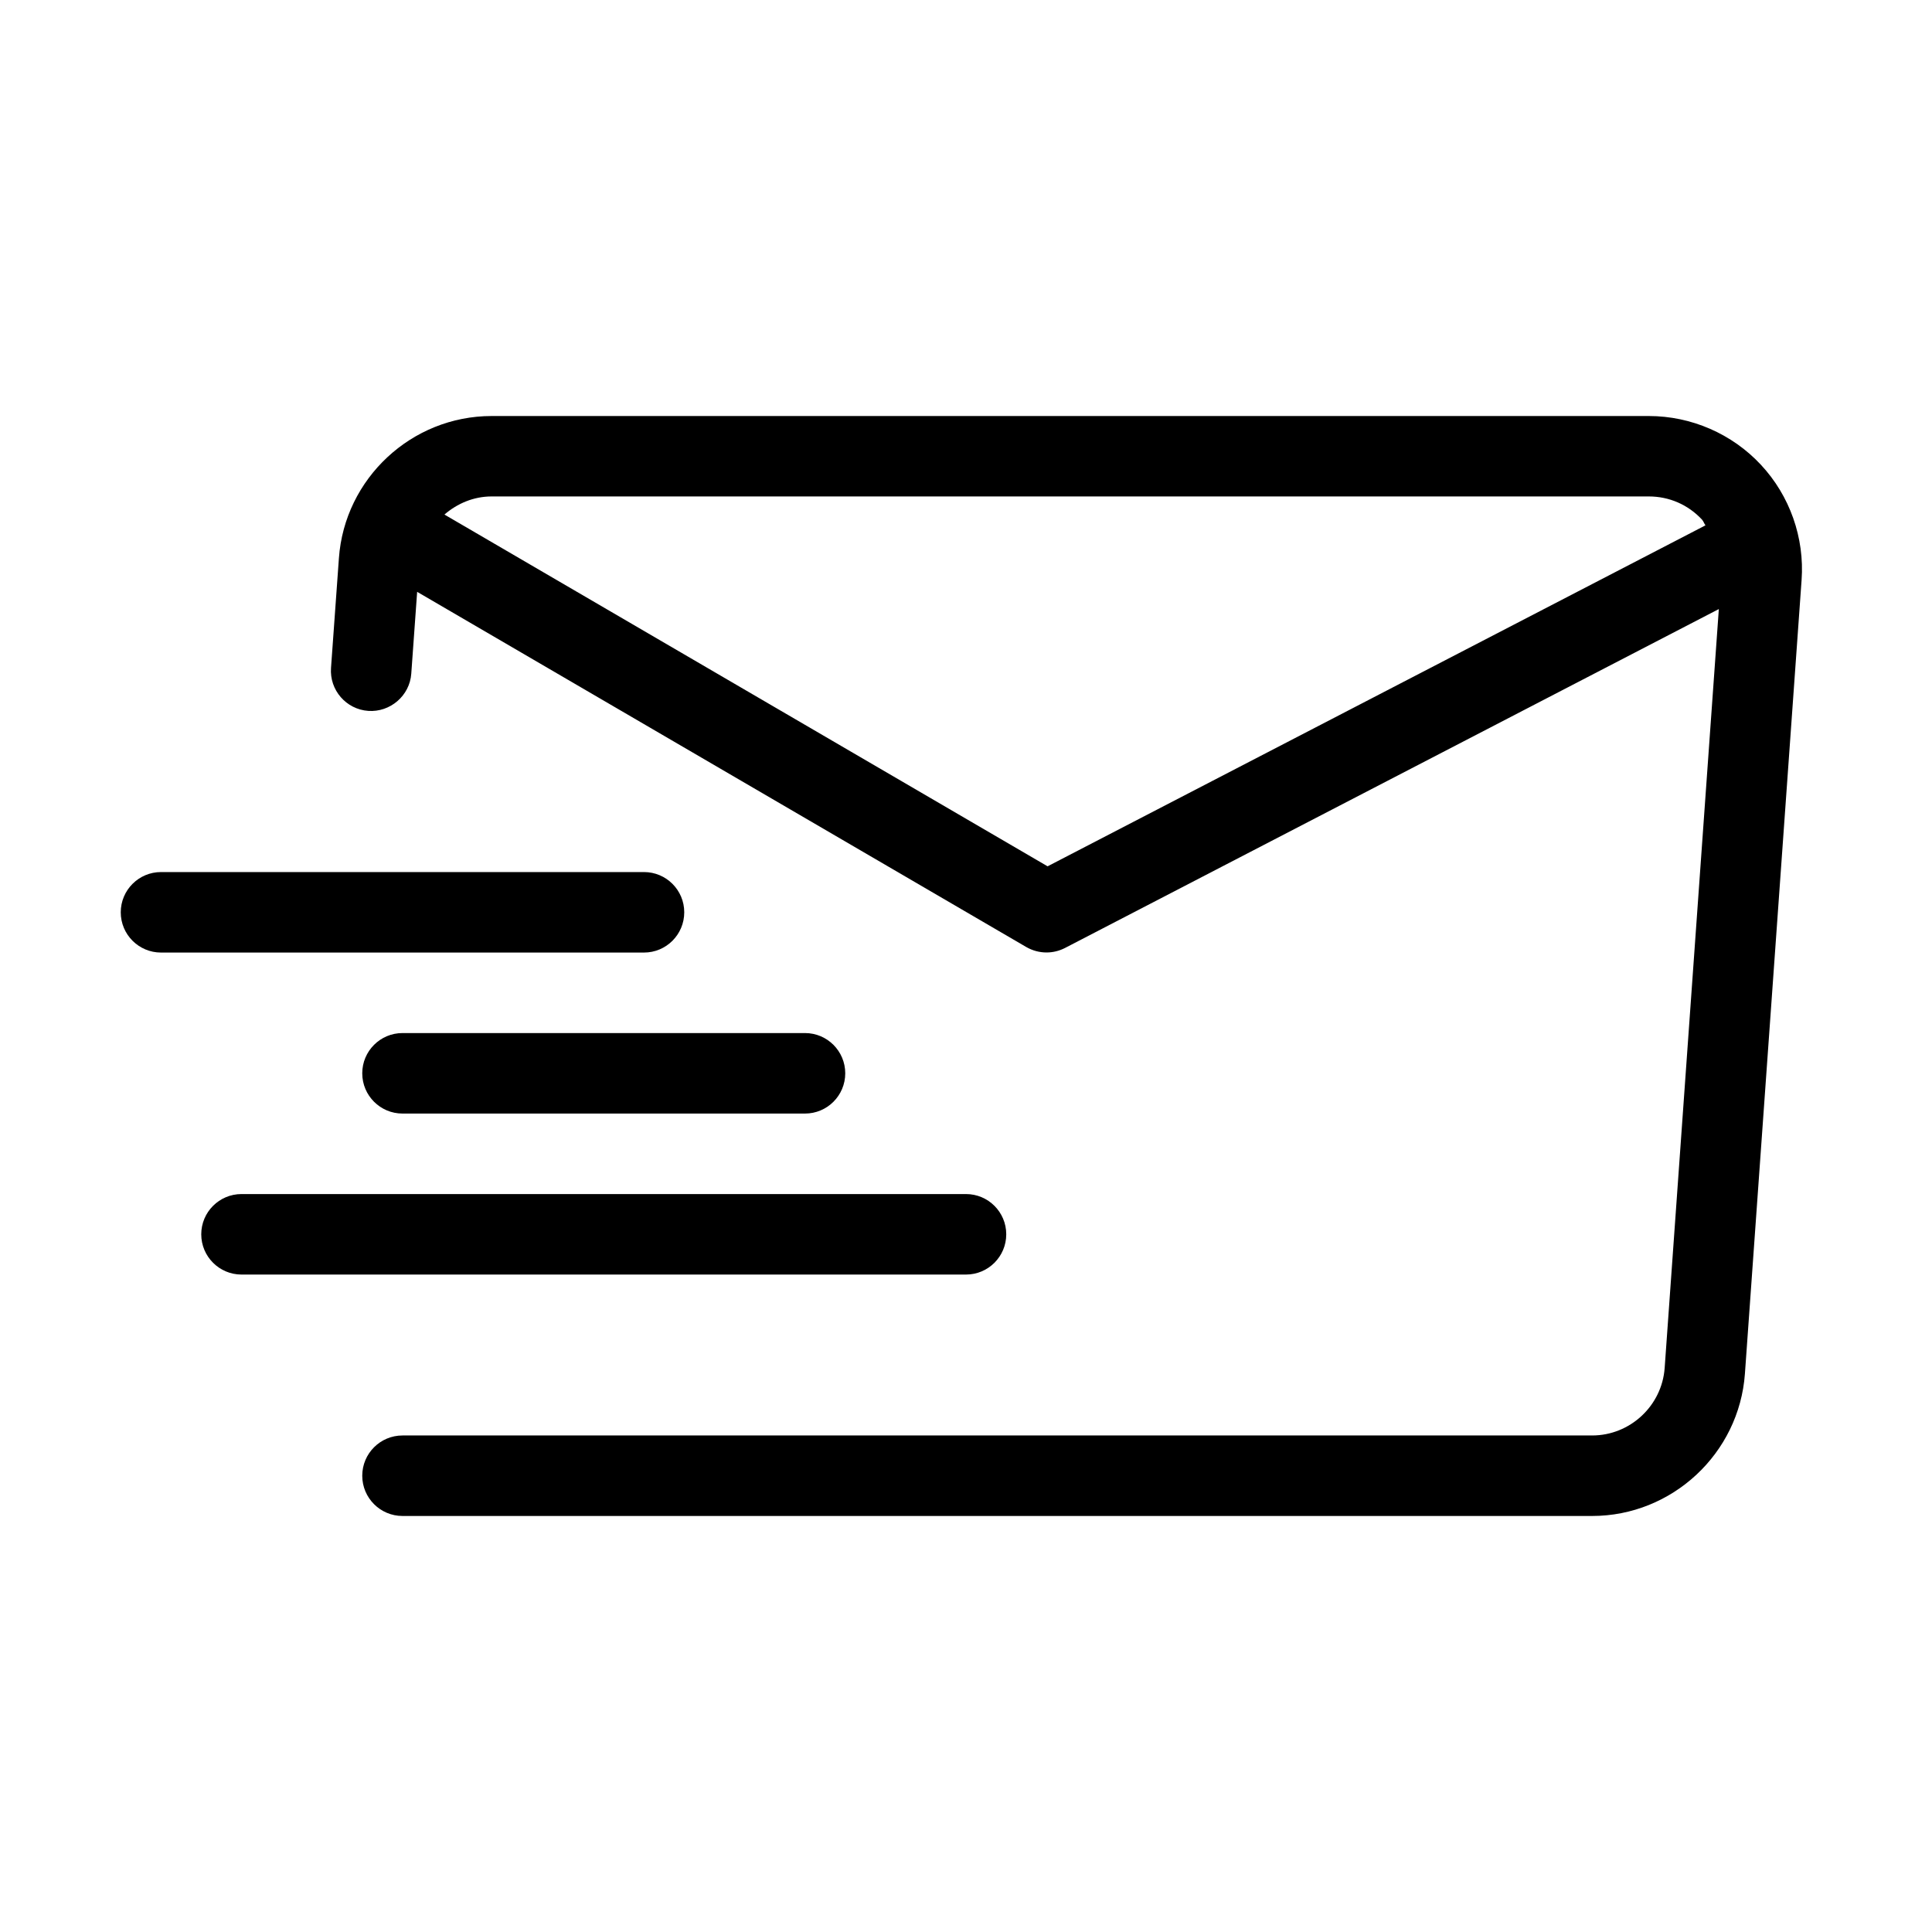
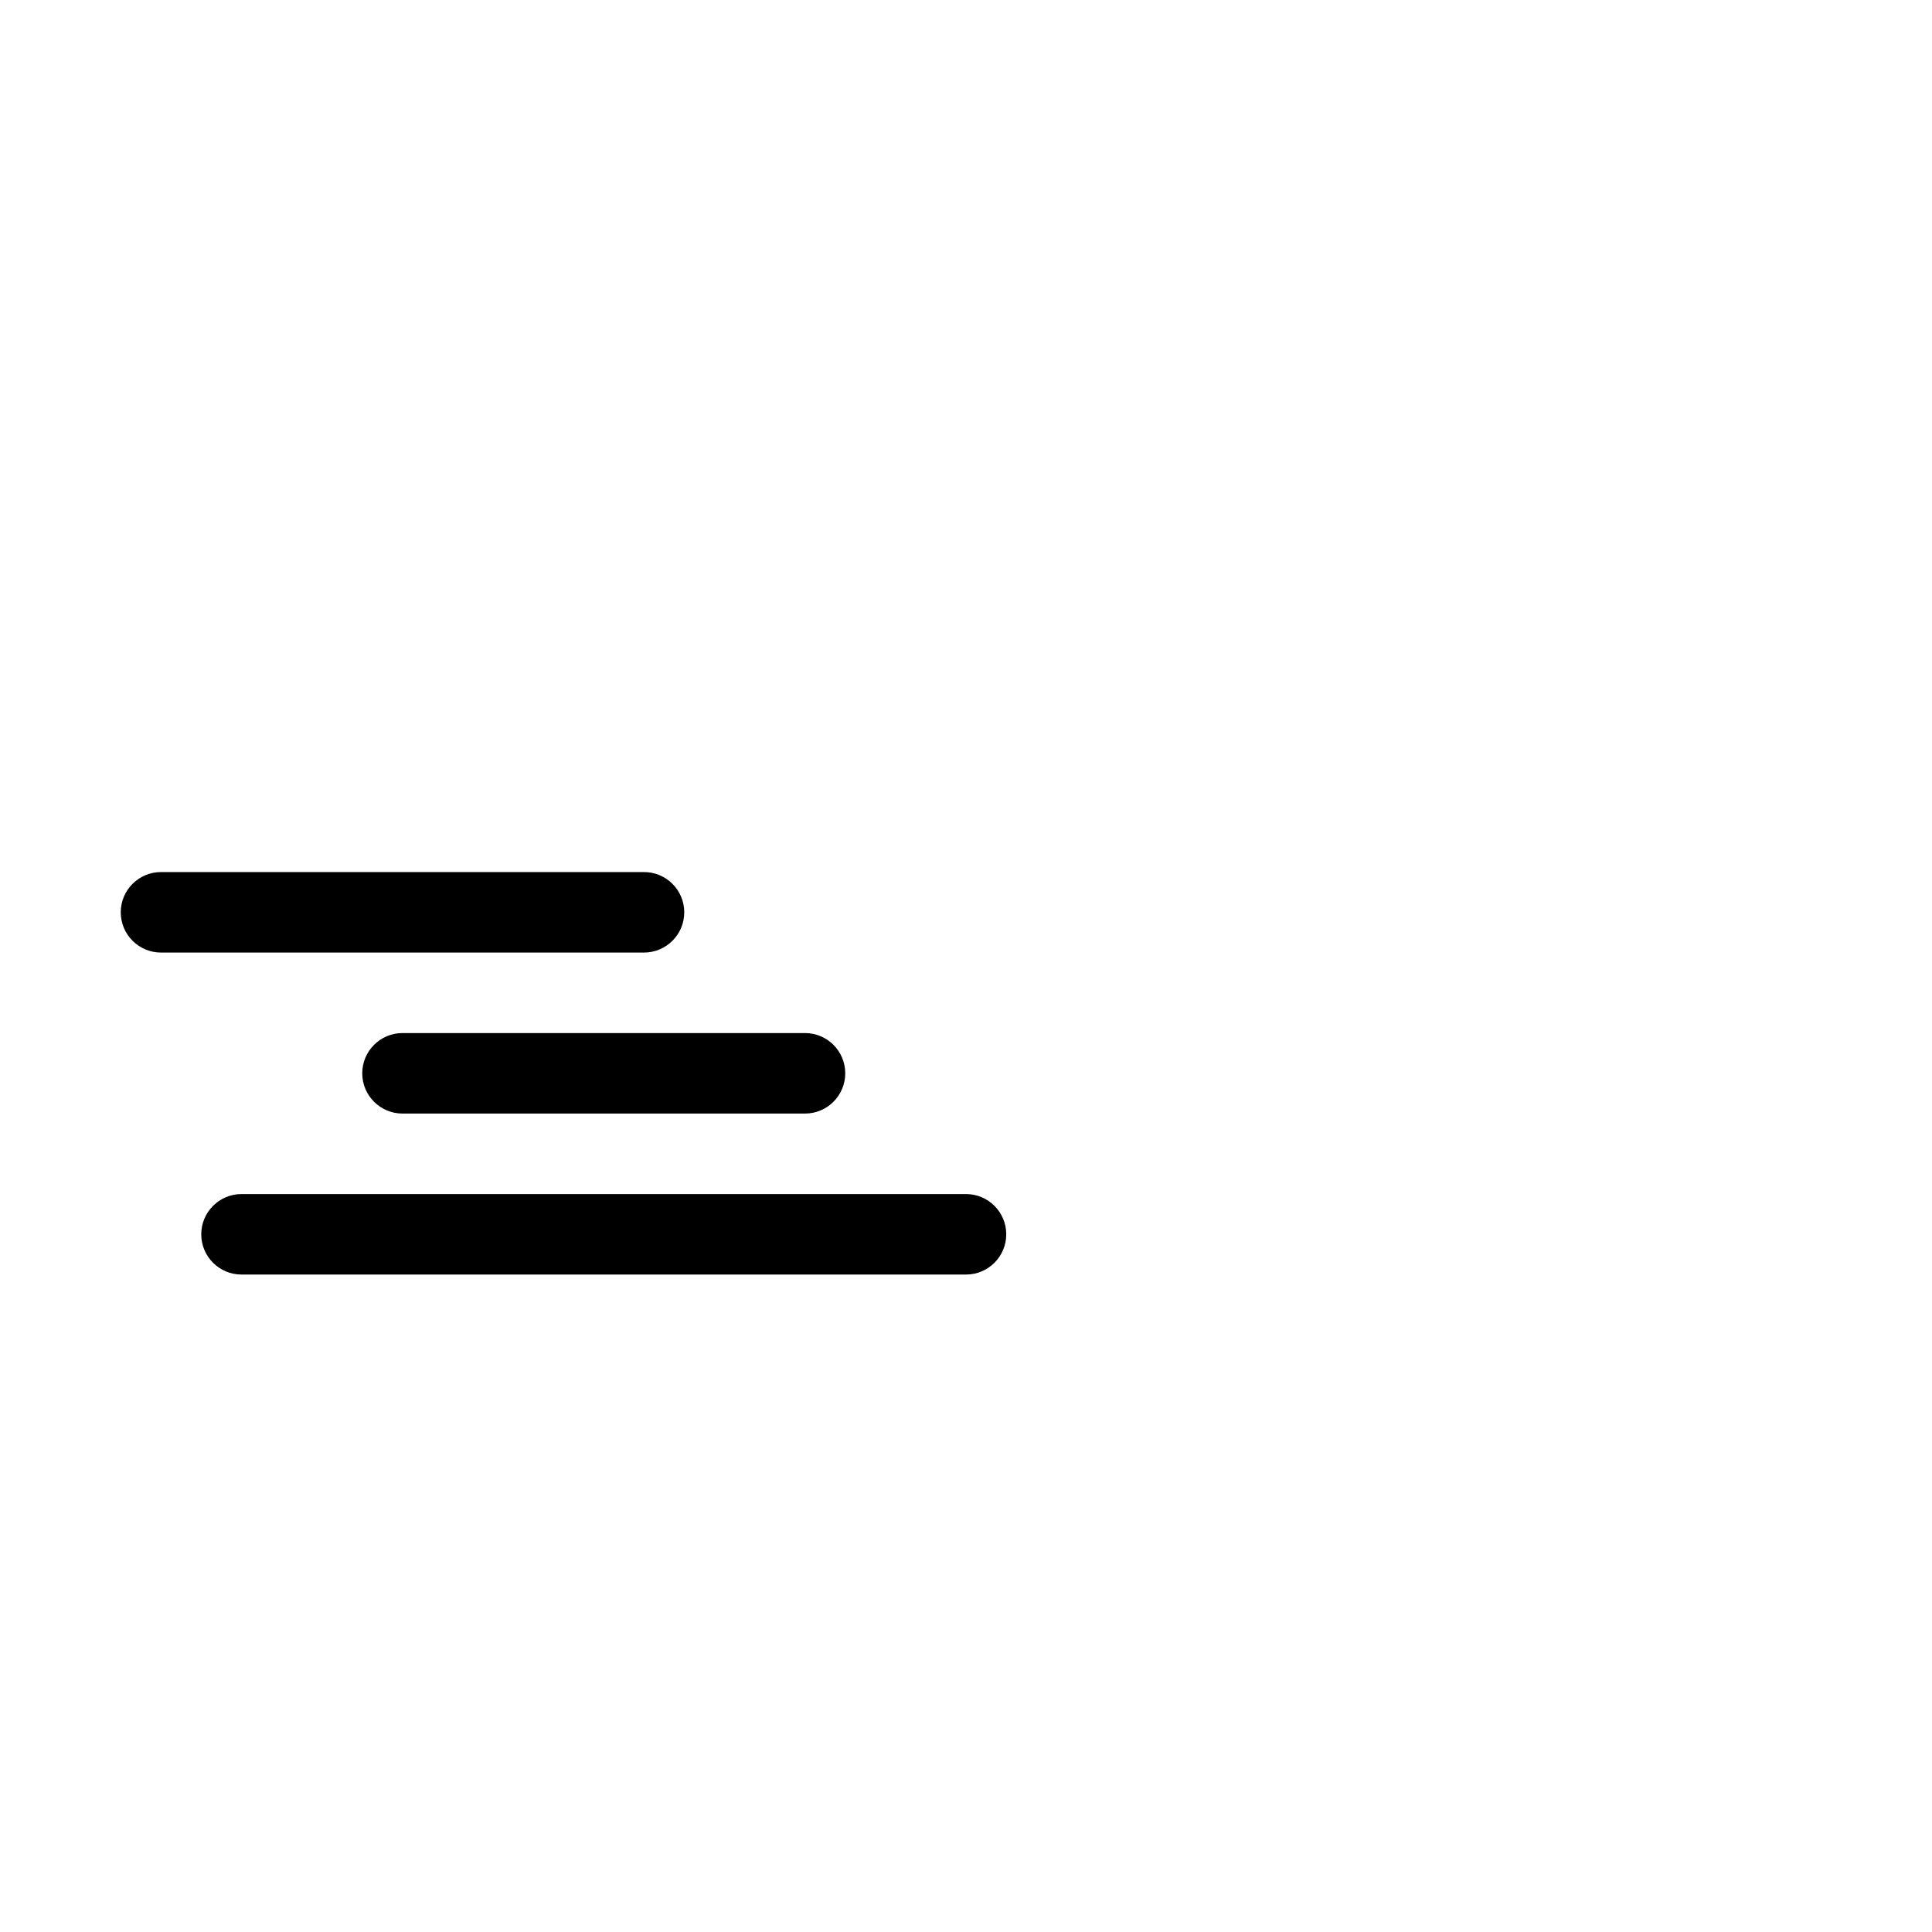
<svg xmlns="http://www.w3.org/2000/svg" id="Layer_2" data-name="Layer 2" viewBox="0 0 24 24">
  <defs>
    <style>      .cls-1 {        stroke-width: 0px;      }    </style>
  </defs>
-   <path class="cls-1" d="m21.875,5.774c-.358-.385-.866-.606-1.393-.606H6.107c-.994,0-1.827.776-1.897,1.767l-.098,1.362c-.02.275.188.515.463.534.271.019.515-.188.534-.463l.073-1.016,7.566,4.412c.078.045.165.068.252.068.079,0,.158-.019.23-.056l8.122-4.21-.673,9.428c-.034.47-.43.838-.901.838H5c-.276,0-.5.224-.5.5s.224.5.5.5h14.778c.993,0,1.827-.776,1.898-1.767l.704-9.859c.038-.525-.146-1.047-.505-1.432Zm-8.861,4.988l-7.493-4.37c.159-.137.362-.225.586-.225h14.375c.253,0,.488.102.661.288.019.021.026.049.043.071l-8.173,4.236Z" />
  <path class="cls-1" d="m8.5,11.333c0-.276-.224-.5-.5-.5H2c-.276,0-.5.224-.5.5s.224.5.5.5h6c.276,0,.5-.224.5-.5Z" />
  <path class="cls-1" d="m4.5,13.333c0,.276.224.5.5.5h5c.276,0,.5-.224.5-.5s-.224-.5-.5-.5h-5c-.276,0-.5.224-.5.5Z" />
  <path class="cls-1" d="m12.5,15.333c0-.276-.224-.5-.5-.5H3c-.276,0-.5.224-.5.5s.224.5.5.5h9c.276,0,.5-.224.5-.5Z" />
</svg>